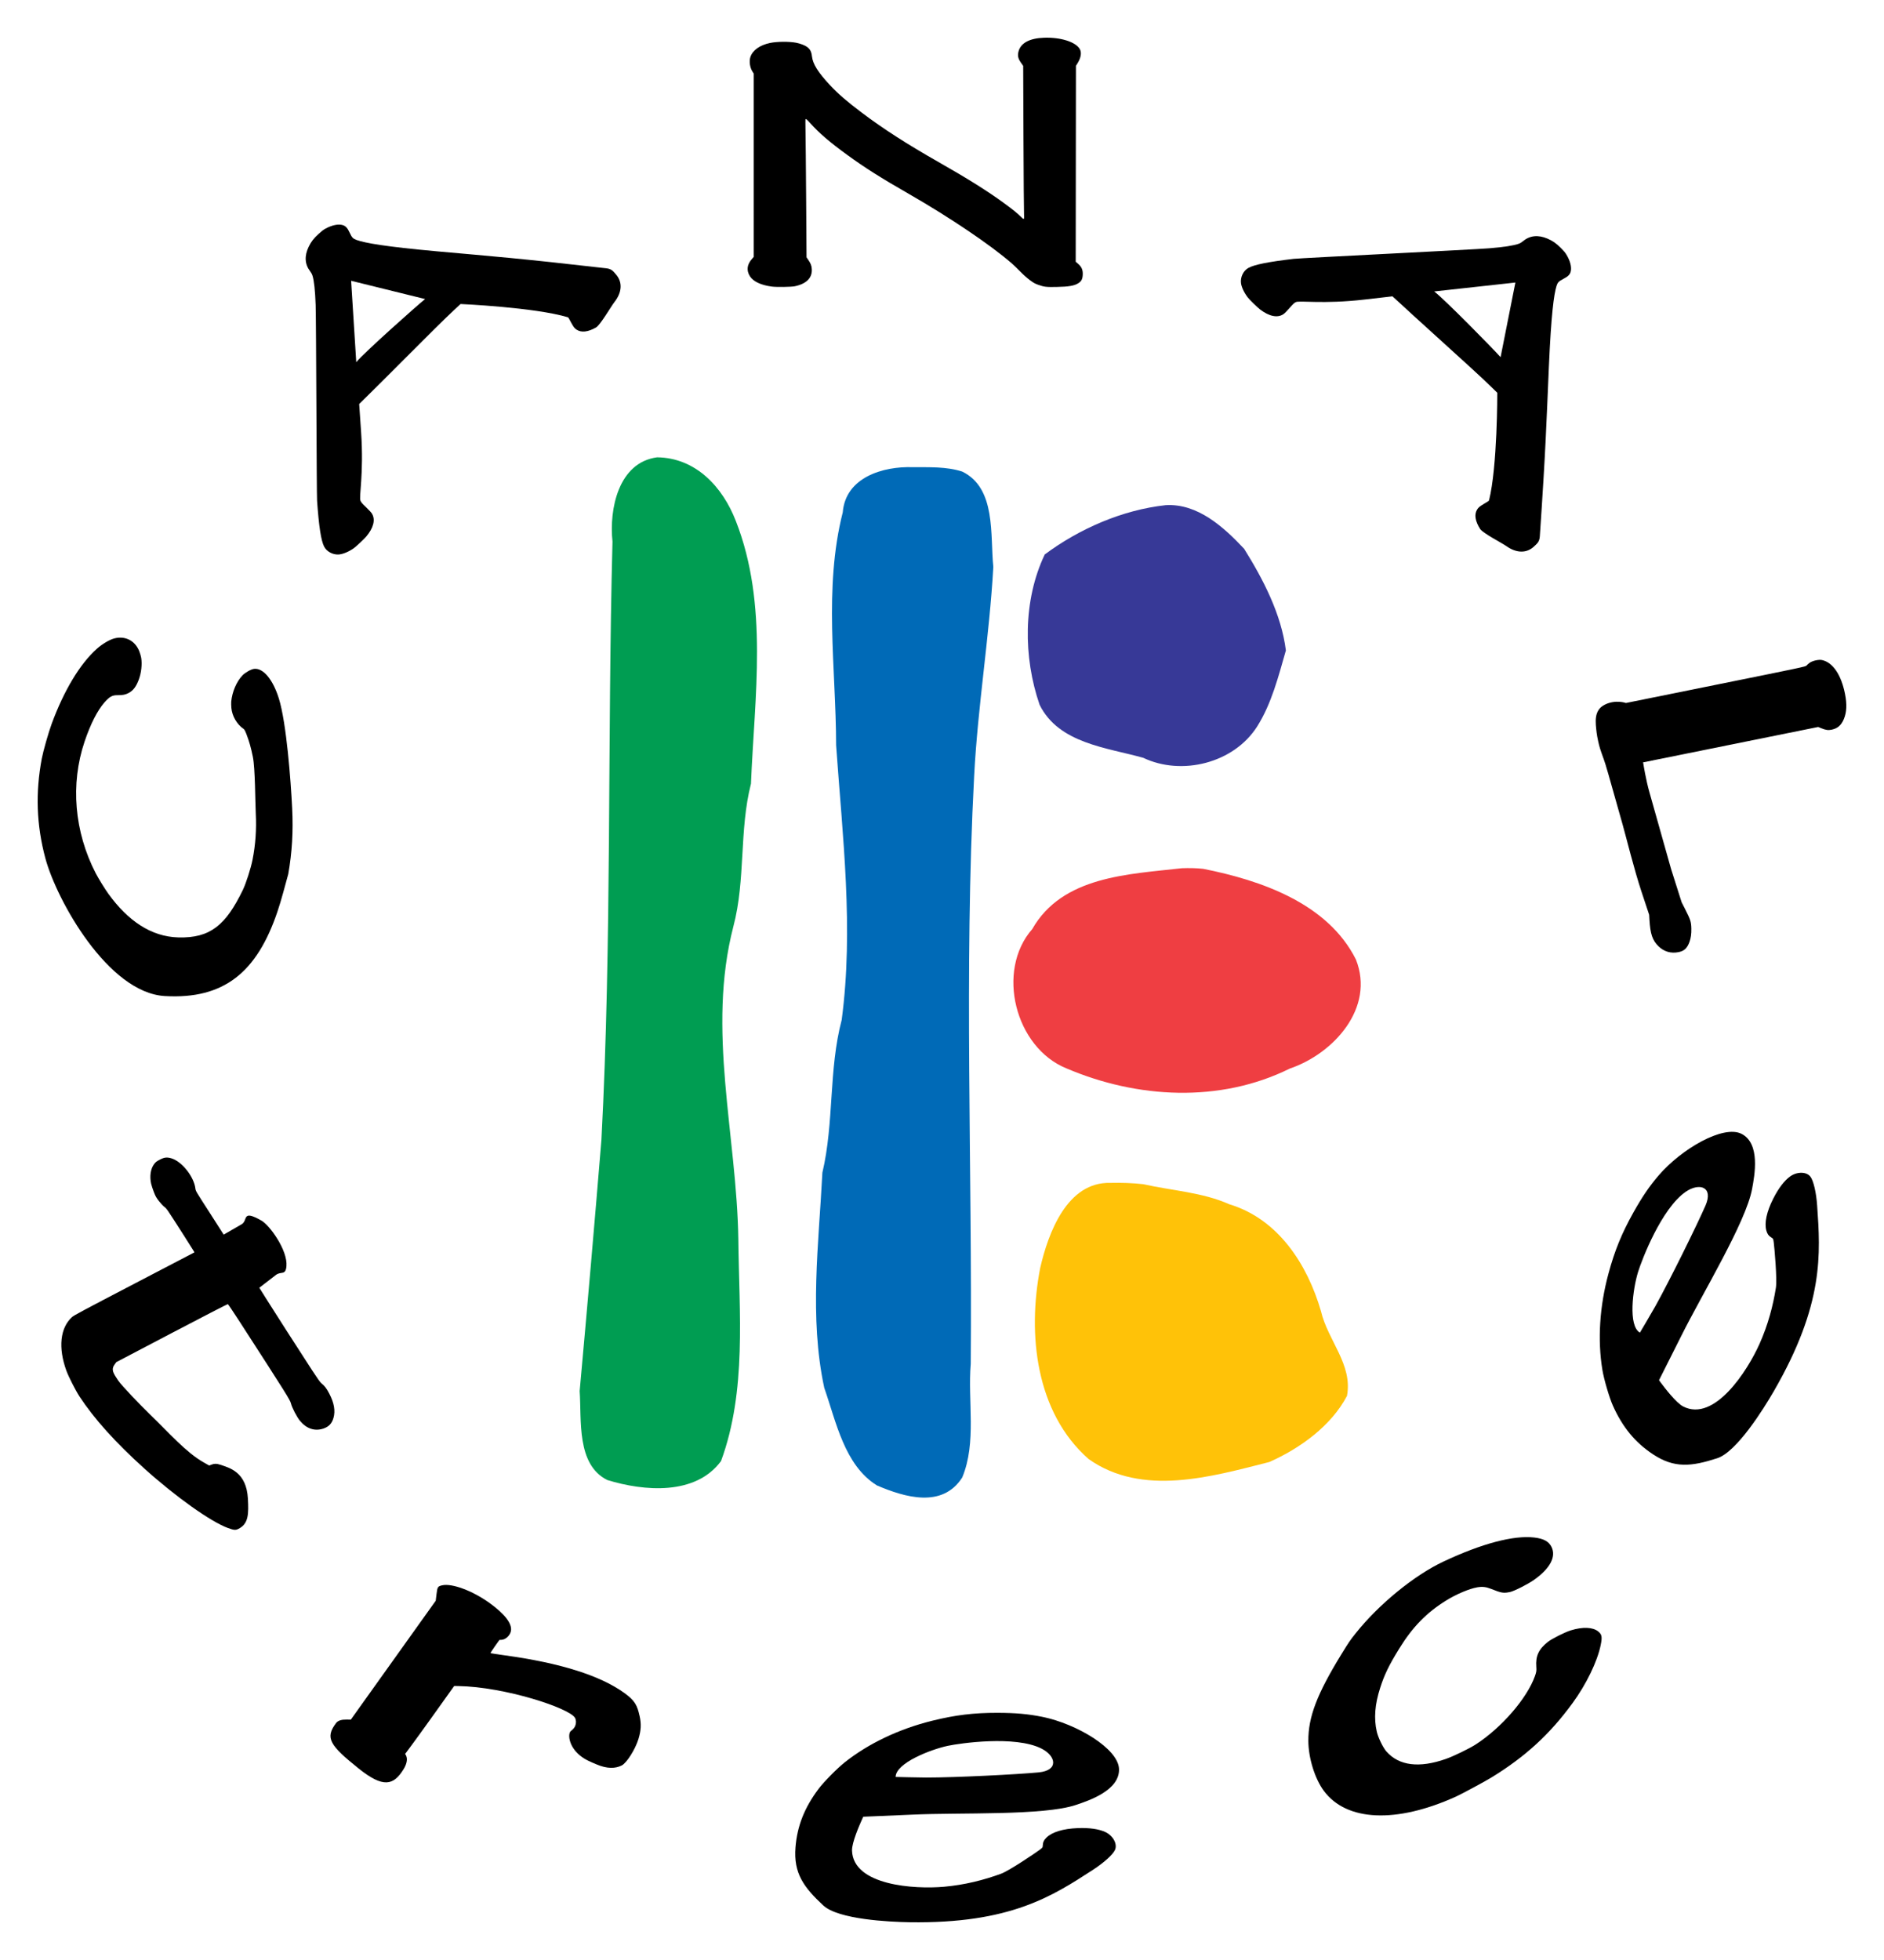
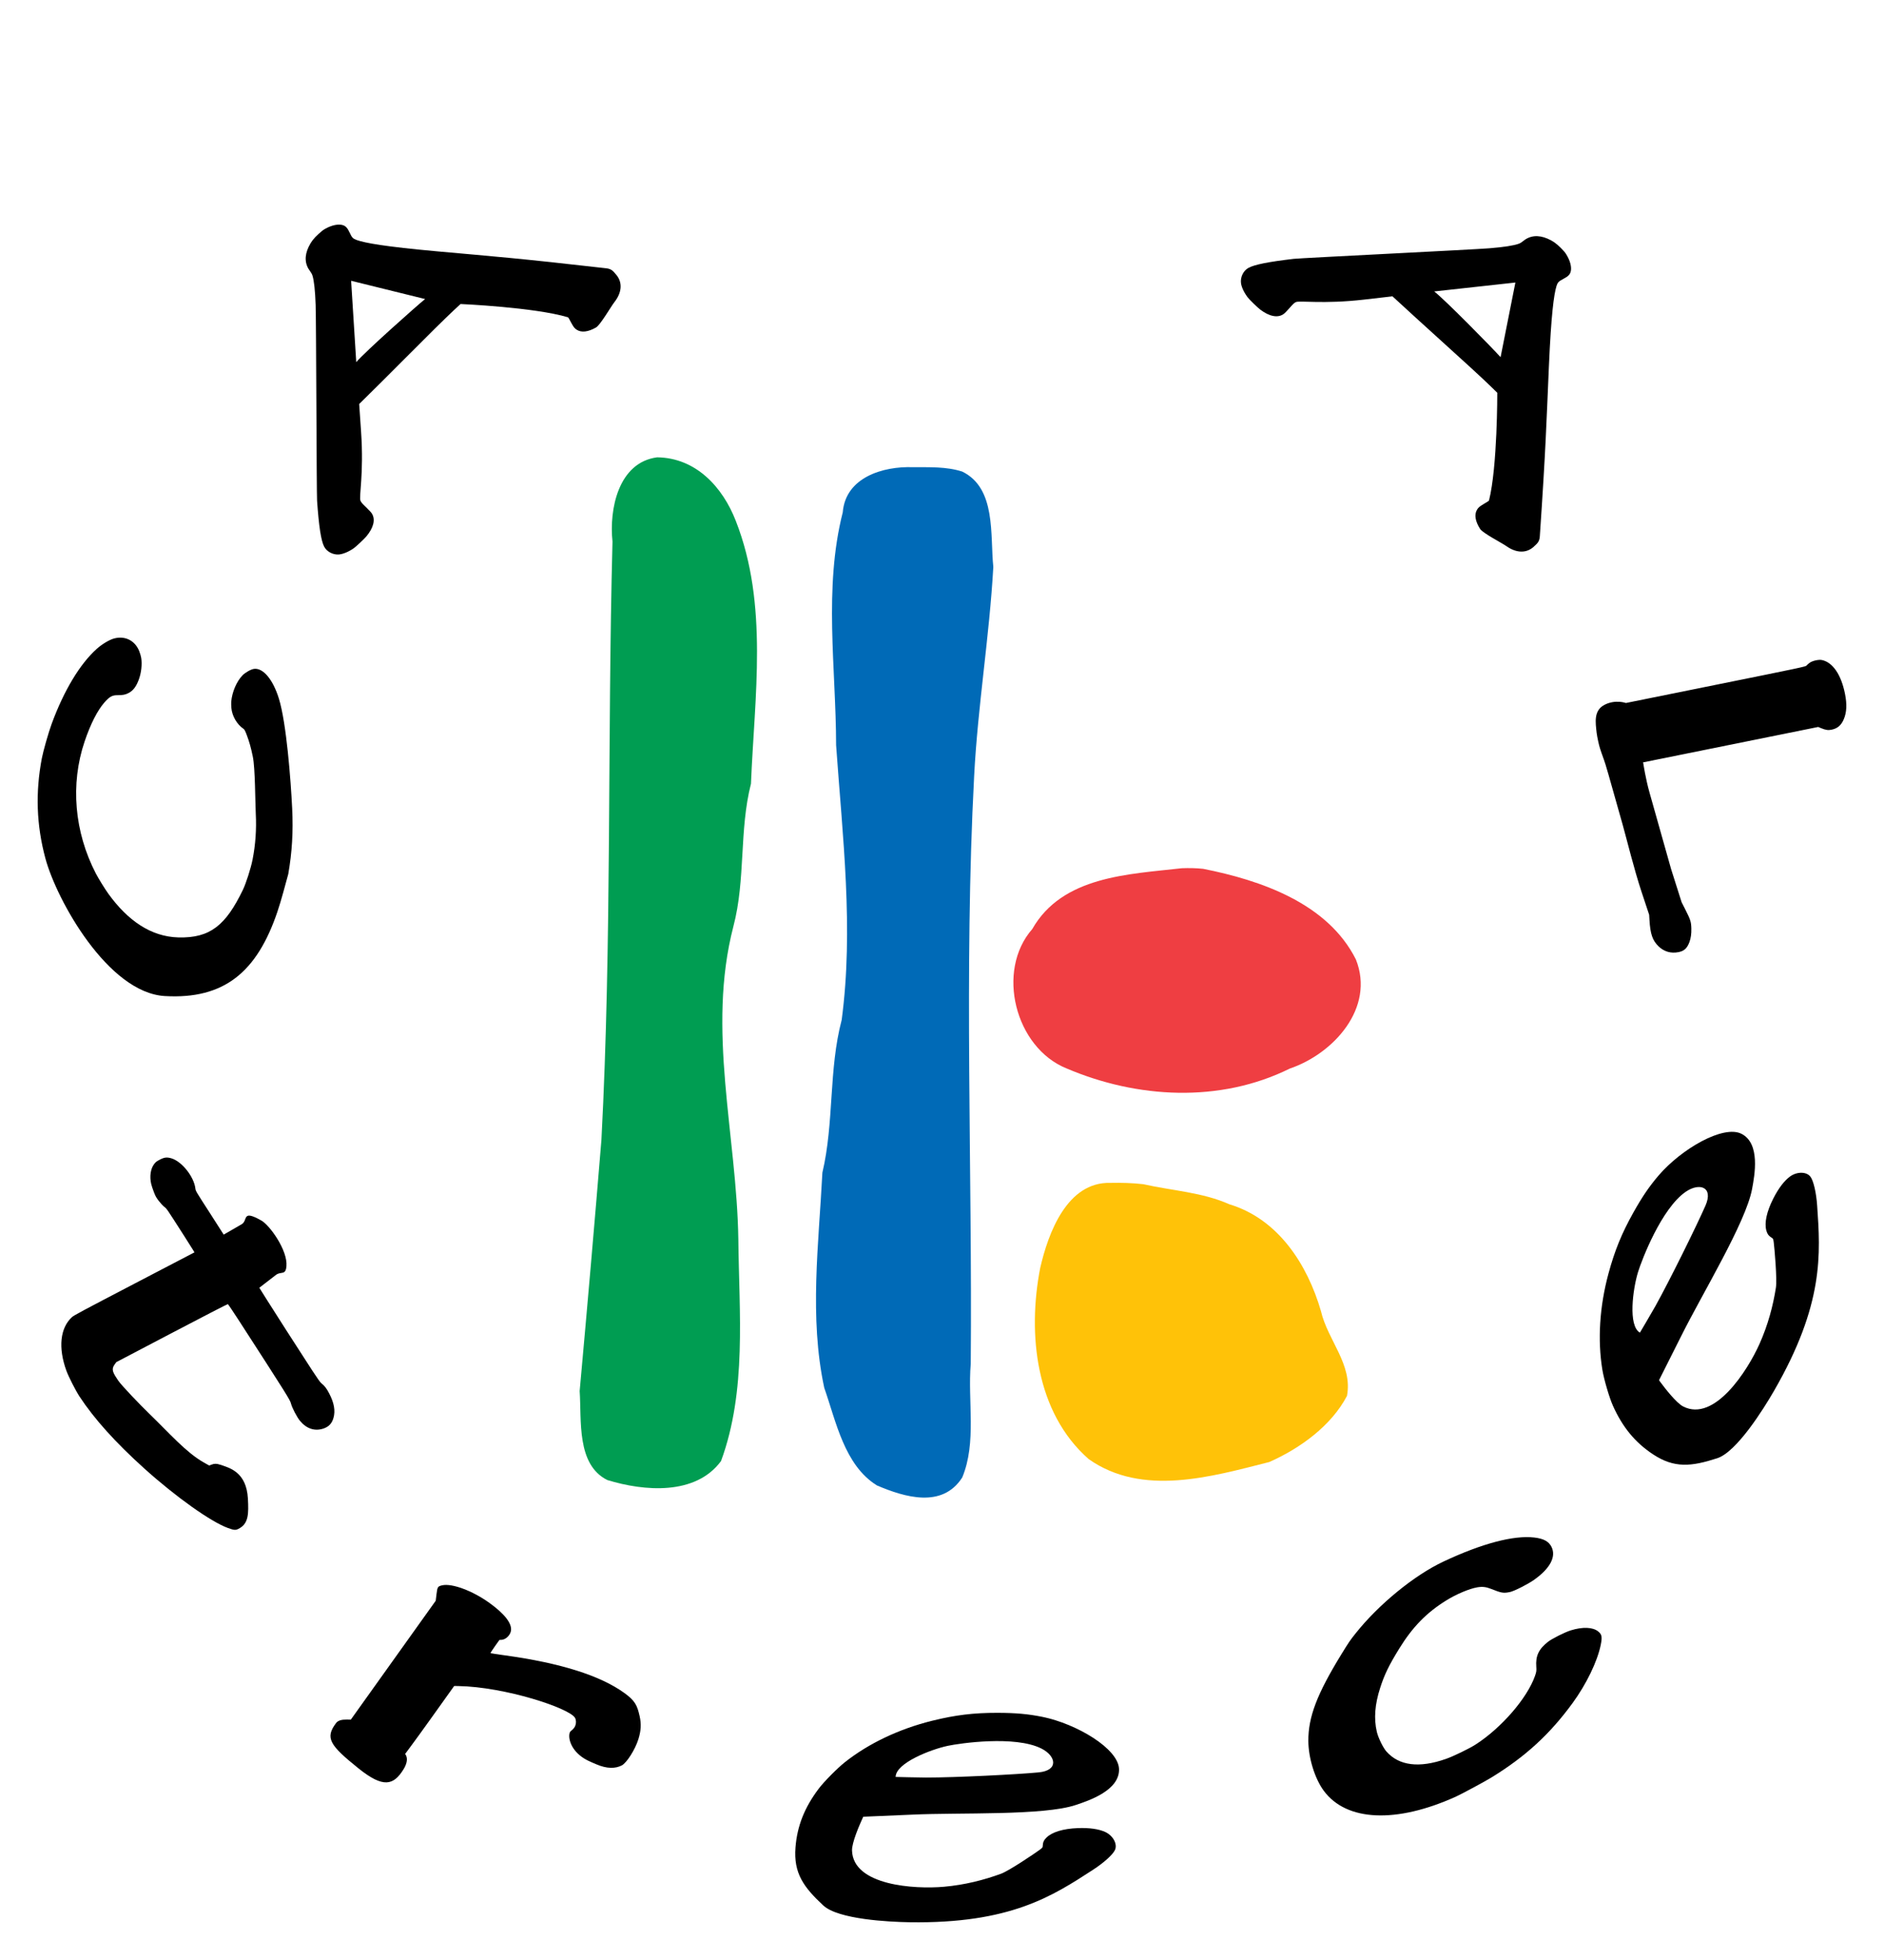
<svg xmlns="http://www.w3.org/2000/svg" xmlns:ns1="http://sodipodi.sourceforge.net/DTD/sodipodi-0.dtd" xmlns:ns2="http://www.inkscape.org/namespaces/inkscape" version="1.1" id="svg2" width="500" height="520" viewBox="0 0 500 520" ns1:docname="XHDF-TV13 (1996).svg" ns2:version="1.0.1 (3bc2e813f5, 2020-09-07)">
  <style id="style837" />
  <defs id="defs6" />
  <ns1:namedview pagecolor="#ffffff" bordercolor="#666666" borderopacity="1" objecttolerance="10" gridtolerance="10" guidetolerance="10" ns2:pageopacity="0" ns2:pageshadow="2" ns2:window-width="1920" ns2:window-height="1017" id="namedview4" showgrid="false" ns2:zoom="1.0560345" ns2:cx="143.06953" ns2:cy="285.79585" ns2:window-x="-8" ns2:window-y="-8" ns2:window-maximized="1" ns2:current-layer="g10" />
  <g ns2:groupmode="layer" ns2:label="Image" id="g10">
    <path style="opacity:1;fill:#000000;fill-opacity:1;stroke-width:0.846;stroke-linecap:round;paint-order:markers fill stroke" d="m 73.627,241.877 c -5.42,16.028 -14.145,23.286 -29.866,22.384 -15.122,-0.867 -28.748,-25.516 -31.711,-36.515 -2.413,-8.958 -2.65,-17.591 -0.952,-26.541 0.373,-1.965 1.776,-6.883 2.616,-9.169 3.261,-8.873 7.545,-15.976 12.034,-19.953 1.372,-1.216 3.275,-2.35 4.505,-2.686 2.94,-0.802 5.598,0.543 6.716,3.398 0.212,0.54 0.439,1.32 0.505,1.731 0.276,1.713 0.026,3.984 -0.634,5.763 -0.683,1.841 -1.452,2.873 -2.626,3.525 -0.857,0.476 -1.646,0.64 -3.001,0.623 -1.409,-0.017 -2.145,0.386 -3.478,1.902 -1.881,2.139 -3.708,5.735 -5.285,10.397 -3.815,11.283 -2.732,23.964 2.987,35.004 0.686,1.324 2.459,4.19 3.36,5.431 5.123,7.057 11.251,11.338 18.544,11.532 8.496,0.226 12.604,-3.295 17.111,-12.597 0.832,-1.717 2.119,-5.73 2.568,-8.002 0.792,-4.013 1.074,-8.019 0.862,-12.237 -0.154,-3.067 -0.145,-12.023 -0.782,-15.111 -0.502,-2.435 -0.926,-3.943 -1.629,-5.802 -0.402,-1.063 -0.575,-1.392 -0.819,-1.561 -1.796,-1.244 -3.068,-3.441 -3.248,-5.613 -0.048,-0.581 -0.063,-1.321 -0.033,-1.645 0.241,-2.593 1.412,-5.323 2.981,-6.953 0.746,-0.775 2.253,-1.621 3.071,-1.725 2.408,-0.306 5.017,2.809 6.586,7.863 2.022,6.513 3.164,21.719 3.53,29.147 0.304,6.169 -0.021,11.64 -1.036,17.431 -0.929,3.325 -1.771,6.706 -2.876,9.976 z" id="path852" ns1:nodetypes="sssssscsssssssssssssssssssssscs" />
    <path style="opacity:1;fill:#000000;fill-opacity:1;stroke-width:0.758;stroke-linecap:round;paint-order:markers fill stroke" d="m 93.859,145.47 c -1.322,0.916 -2.8,1.535 -3.894,1.632 -1.603,0.141 -3.288,-0.764 -3.966,-2.131 -0.809,-1.634 -1.372,-5.317 -1.85,-12.106 -0.133,-1.889 -0.228,-47.616 -0.381,-51.953 -0.135,-3.841 -0.416,-6.438 -0.841,-7.791 -0.119,-0.378 -0.346,-0.798 -0.634,-1.172 -1.415,-1.839 -1.544,-4.05 -0.377,-6.469 0.658,-1.364 1.336,-2.242 2.648,-3.432 0.894,-0.81 1.209,-1.05 1.829,-1.392 1.687,-0.93 3.401,-1.283 4.554,-0.937 0.803,0.241 1.269,0.752 1.87,2.049 0.58,1.253 0.864,1.553 1.782,1.887 2.265,0.824 7.736,1.786 21.242,3.011 15.29,1.387 21.523,1.814 45.08,4.517 1.484,0.17 1.902,0.893 2.515,1.582 1.824,2.047 1.681,4.771 -0.389,7.405 -0.883,1.124 -3.719,6.055 -4.864,6.71 -2.108,1.207 -3.896,1.412 -5.143,0.589 -0.588,-0.388 -0.799,-0.66 -1.501,-1.942 -0.352,-0.643 -0.675,-1.31 -0.803,-1.348 -8.871,-2.663 -28.509,-3.522 -28.509,-3.522 0,0 -2.45,2.208 -6.909,6.623 -4.46,4.415 -10.782,10.8 -14.05,14.033 l -5.942,5.877 0.511,7.497 c 0.753,11.038 -0.628,17.182 -0.165,18.167 0.22,0.469 0.395,0.671 1.504,1.744 0.853,0.825 1.346,1.363 1.539,1.681 0.97,1.598 0.418,3.78 -1.545,6.103 -0.558,0.661 -2.729,2.686 -3.311,3.09 z M 112.819,79.337 93.185,74.494 94.546,96.082 C 96.875,93.338 110.357,81.336 112.819,79.337 Z" id="path854" ns1:nodetypes="cssssscsccsccsssssssscsscscscscccccc" />
-     <path style="fill:#000000;fill-opacity:1;stroke-width:0.812;stroke-linecap:round;paint-order:markers fill stroke" d="m 204.851,76.034 c -2.863,-0.372 -4.93,-1.338 -5.808,-2.715 -0.992,-1.556 -0.816,-3.105 0.527,-4.633 l 0.47,-0.536 V 43.842 19.534 l -0.356,-0.564 c -0.681,-1.08 -0.909,-2.759 -0.526,-3.874 0.621,-1.804 2.521,-3.147 5.245,-3.706 1.864,-0.383 5.03,-0.405 6.892,-0.048 1.063,0.204 2.295,0.67 2.869,1.086 0.824,0.597 1.186,1.282 1.319,2.495 0.224,2.042 1.614,4.269 4.776,7.654 2.158,2.31 4.477,4.318 8.413,7.283 5.768,4.345 11.894,8.287 20.396,13.126 7.833,4.458 12.922,7.646 17.367,10.883 2.327,1.694 3.734,2.84 4.646,3.781 0.69,0.712 0.775,0.61 0.69,-0.83 -0.041,-0.685 -0.108,-9.82 -0.149,-20.3 l -0.075,-19.054 -0.503,-0.707 c -0.884,-1.244 -1.052,-2 -0.71,-3.199 0.628,-2.198 2.988,-3.429 6.802,-3.549 4.342,-0.137 8.216,1.073 9.392,2.932 0.581,0.919 0.378,2.34 -0.546,3.818 l -0.437,0.699 -0.03,25.993 -0.03,25.993 0.484,0.407 c 1.098,0.924 1.456,1.731 1.379,3.112 -0.061,1.086 -0.353,1.644 -1.124,2.147 -1.069,0.698 -2.56,0.961 -5.807,1.023 -2.795,0.054 -3.315,-0.009 -4.949,-0.599 -0.84,-0.303 -1.193,-0.504 -2.189,-1.245 -0.725,-0.54 -1.718,-1.427 -2.552,-2.282 -0.751,-0.769 -1.773,-1.753 -2.272,-2.185 -5.569,-4.832 -16.406,-12.15 -26.989,-18.225 -7.872,-4.519 -11.926,-7.082 -16.663,-10.534 -4.696,-3.422 -7.355,-5.705 -9.774,-8.39 -0.827,-0.918 -1.022,-1.091 -1.235,-1.094 -0.051,-7e-4 -0.062,1.307 -0.023,2.905 0.039,1.599 0.118,9.852 0.174,18.341 l 0.103,15.434 0.43,0.636 c 0.694,1.026 0.901,1.552 0.965,2.457 0.166,2.342 -1.402,3.942 -4.503,4.593 -0.956,0.201 -4.797,0.257 -6.091,0.089 z" id="path856" />
    <path style="opacity:1;fill:#000000;fill-opacity:1;stroke-width:0.85;stroke-linecap:round;paint-order:markers fill stroke" d="m 423.736,194.427 c -0.284,-2.67 -0.885,-5.943 2.149,-7.468 2.886,-1.451 5.622,-0.451 5.622,-0.451 l 23.851,-4.82 c 23.365,-4.721 23.856,-4.825 24.086,-5.119 0.129,-0.165 0.498,-0.49 0.82,-0.724 0.763,-0.553 2.421,-0.918 3.297,-0.726 2.86,0.628 5.081,3.898 6.087,8.961 0.553,2.778 0.455,4.889 -0.307,6.704 -0.689,1.639 -1.67,2.486 -3.253,2.809 -0.923,0.188 -1.572,0.091 -2.822,-0.422 l -0.734,-0.302 -23.236,4.695 -23.236,4.695 0.07,0.347 c 0.039,0.191 0.604,4.002 1.646,7.69 1.042,3.688 3.621,12.826 5.731,20.306 l 2.788,8.778 0.877,1.726 c 1.48,2.913 1.646,3.424 1.695,5.228 0.038,1.382 -0.127,2.566 -0.494,3.566 -0.619,1.682 -1.394,2.404 -2.906,2.707 -2.018,0.405 -3.855,-0.131 -5.306,-1.546 -1.613,-1.573 -2.186,-3.254 -2.41,-7.067 l -0.076,-1.297 -2.028,-6.109 c -1.968,-5.928 -3.941,-14.005 -4.998,-17.763 -3.947,-14.029 -4.495,-15.931 -4.992,-17.305 -0.997,-2.759 -1.155,-3.265 -1.491,-4.753 -0.187,-0.829 -0.38,-1.883 -0.429,-2.342 z" id="path860" ns1:nodetypes="cscscsscscscccssscssccsscsssscc" />
    <path style="opacity:1;fill:#000000;fill-opacity:1;stroke-width:0.758;stroke-linecap:round;paint-order:markers fill stroke" d="m 331.17,78.945 c -0.978,-1.275 -1.667,-2.72 -1.815,-3.806 -0.216,-1.592 0.611,-3.314 1.948,-4.053 1.597,-0.883 5.258,-1.617 12.029,-2.41 1.885,-0.221 47.645,-2.452 51.978,-2.807 3.837,-0.314 6.424,-0.715 7.759,-1.203 0.373,-0.136 0.782,-0.382 1.143,-0.687 1.774,-1.497 3.981,-1.729 6.457,-0.678 1.396,0.592 2.307,1.227 3.559,2.48 0.853,0.853 1.107,1.156 1.479,1.759 1.01,1.638 1.443,3.331 1.151,4.497 -0.203,0.812 -0.693,1.301 -1.963,1.96 -1.227,0.637 -1.514,0.934 -1.806,1.864 -0.719,2.296 -1.426,7.796 -2.021,21.319 -0.674,15.309 -0.81,21.543 -2.415,45.155 -0.101,1.487 -0.805,1.938 -1.466,2.582 -1.964,1.914 -4.696,1.899 -7.429,-0.041 -1.166,-0.828 -6.233,-3.425 -6.943,-4.536 -1.306,-2.045 -1.595,-3.818 -0.83,-5.1 0.361,-0.605 0.623,-0.827 1.874,-1.587 0.627,-0.381 1.279,-0.734 1.312,-0.863 2.251,-8.969 2.193,-28.588 2.193,-28.588 0,0 -2.325,-2.339 -6.951,-6.579 C 385.787,93.381 379.101,87.376 375.713,84.269 l -6.16,-5.649 -7.479,0.86 c -11.013,1.266 -17.225,0.177 -18.19,0.684 -0.459,0.242 -0.653,0.425 -1.675,1.581 -0.785,0.889 -1.301,1.405 -1.61,1.613 -1.555,1.042 -3.763,0.593 -6.181,-1.255 -0.687,-0.526 -2.816,-2.595 -3.247,-3.157 z m 67.073,15.814 3.93,-19.802 -21.542,2.366 c 2.855,2.194 15.496,15.074 17.612,17.436 z" id="path854-2" ns1:nodetypes="cssssscsccsccsssssssscsscscscscccccc" />
    <path style="opacity:1;fill:#000000;fill-opacity:1;stroke-width:1.056;stroke-linecap:round;paint-order:markers fill stroke" d="m 17.621,363.672 c -2.223,-6.113 -1.668,-11.381 1.501,-14.248 0.508,-0.459 2.699,-1.632 16.532,-8.845 L 51.602,332.262 51.46,331.99 c -0.078,-0.15 -1.233,-1.975 -2.565,-4.056 -4.813,-7.516 -4.592,-7.192 -5.31,-7.764 -0.364,-0.29 -1.02,-0.997 -1.456,-1.571 -0.687,-0.904 -0.863,-1.224 -1.312,-2.386 -0.285,-0.738 -0.6,-1.701 -0.701,-2.14 -0.447,-1.956 -0.159,-3.946 0.751,-5.184 0.431,-0.586 0.632,-0.746 1.548,-1.223 1.199,-0.625 1.872,-0.703 3.061,-0.356 2.776,0.811 6.006,4.869 6.378,8.012 0.078,0.663 0.105,0.708 3.877,6.551 2.089,3.236 3.636,5.682 3.636,5.682 l 4.769,-2.754 c 1.765,-1.019 -0.095,-3.998 5.249,-0.971 2.177,1.233 6.996,7.861 6.635,12.093 -0.219,2.557 -1.427,1.276 -2.796,2.331 l -4.403,3.397 c 0,0 3.179,5.096 7.078,11.152 6.566,10.2 8.775,13.686 9.348,14.146 0.918,0.735 1.406,1.373 2.153,2.812 1.272,2.449 1.633,4.517 1.114,6.382 -0.42,1.509 -1.248,2.39 -2.703,2.873 -2.286,0.76 -4.477,0.03 -6.208,-2.069 -0.809,-0.981 -2.103,-3.474 -2.387,-4.599 -0.241,-0.953 -1.068,-2.297 -13.94,-22.2 -1.461,-2.259 -2.726,-4.13 -2.81,-4.156 -0.085,-0.027 -6.735,3.402 -14.878,7.672 l -14.725,7.72 -0.506,0.712 c -0.904,1.273 -0.291,2.231 0.996,4.153 0.897,1.339 5.897,6.533 8.285,8.84 5.334,5.154 9.702,10.229 14.421,12.901 l 1.452,0.822 0.612,-0.232 c 0.782,-0.297 1.354,-0.296 2.263,0.005 2.528,0.836 7.024,1.927 7.408,9.035 0.213,3.937 0.149,6.416 -2.111,7.773 -1.07,0.642 -1.419,0.642 -3.178,0.003 -4.557,-1.656 -13.886,-8.29 -22.22,-15.803 -7.643,-6.889 -13.297,-13.171 -17.18,-19.085 -1.035,-1.577 -2.905,-5.247 -3.483,-6.836 z" id="path881" ns1:nodetypes="csscssssssssssscsssscsscssscscccsssscccssssscc" />
    <path style="opacity:1;fill:#000000;fill-opacity:1;stroke-width:1.07;stroke-linecap:round;paint-order:markers fill stroke" d="m 89.17,457.16 c 0.531,-0.707 1.473,-0.964 2.829,-0.945 l 1.104,0.016 11.267,-15.773 11.267,-15.773 0.207,-1.717 c 0.236,-1.958 0.327,-2.102 1.501,-2.372 2.575,-0.592 8.025,1.425 12.482,4.621 4.13,2.96 6.125,5.548 5.769,7.484 -0.222,1.207 -1.419,2.322 -2.535,2.36 l -0.51,0.017 -1.233,1.727 c -0.69,0.966 -1.188,1.756 -1.131,1.794 0.056,0.037 1.804,0.301 3.883,0.587 14.6,2.007 25.183,5.336 31.579,9.936 2.903,2.088 3.464,3.33 4.1,6.151 0.478,2.117 0.382,3.884 -0.335,6.177 -0.851,2.721 -3.106,6.272 -4.398,6.926 -1.679,0.85 -3.856,0.958 -6.823,-0.324 -1.539,-0.665 -2.864,-1.154 -4.303,-2.337 -3.106,-2.554 -3.167,-5.823 -2.429,-6.42 0.651,-0.527 1.004,-0.907 1.213,-1.448 0.271,-0.703 0.248,-1.504 -0.061,-2.07 -1.418,-2.597 -18.635,-8.25 -30.978,-8.457 l -1.101,-0.018 -6.47,9.052 c -4.002,5.6 -6.557,8.994 -6.557,8.994 0,0 1.338,1.26 -0.462,4.131 -2.617,4.175 -5.322,4.968 -11.883,-0.301 -7.658,-6.151 -8.952,-8.071 -5.993,-12.014 z" id="path883" ns1:nodetypes="sccccssssscssssssssssscscccsss" />
    <path style="opacity:1;fill:#000000;fill-opacity:1;stroke-width:1.076;stroke-linecap:round;paint-order:markers fill stroke" d="m 386.368,476.664 c -15.817,7.153 -29.028,6.569 -35.037,-1.547 -2.388,-3.226 -4.083,-8.696 -4.107,-13.257 -0.033,-6.315 2.293,-12.42 8.728,-22.903 2.046,-3.333 2.313,-3.725 3.863,-5.669 6.125,-7.682 15.512,-15.348 23.251,-18.989 10.192,-4.795 18.656,-7.032 24.143,-6.383 2.454,0.29 3.812,1.026 4.535,2.457 1.318,2.61 -0.344,5.755 -4.646,8.789 -1.618,1.142 -5.243,2.975 -6.335,3.205 -1.75,0.368 -2.265,0.283 -5.047,-0.828 -1.325,-0.529 -2.32,-0.641 -3.665,-0.411 -2.105,0.361 -5.573,1.826 -8.229,3.476 -5.269,3.275 -8.958,7.061 -12.516,12.841 -2.702,4.391 -3.874,6.805 -5.011,10.328 -1.425,4.413 -1.714,8.157 -0.899,11.679 0.362,1.565 1.663,4.233 2.554,5.239 3.353,3.783 8.715,4.449 15.786,1.96 2.033,-0.715 6.213,-2.741 7.897,-3.827 6.859,-4.423 13.635,-12.248 15.736,-18.171 0.379,-1.068 0.429,-1.42 0.351,-2.44 -0.22,-2.875 0.638,-4.698 3.125,-6.643 1.06,-0.829 4.494,-2.551 6.031,-3.024 3.188,-0.981 5.843,-0.871 7.293,0.302 0.964,0.78 1.085,1.465 0.638,3.624 -0.906,4.38 -3.798,10.343 -7.435,15.332 -6.05,8.3 -12.567,14.271 -21.621,19.813 -1.732,1.06 -7.887,4.371 -9.383,5.047 z" id="path885" />
    <path style="opacity:1;fill:#000000;fill-opacity:1;stroke-width:1.03;stroke-linecap:round;paint-order:markers fill stroke" d="m 218.511,505.546 c -5.269,-4.893 -7.935,-8.609 -7.393,-15.429 0.449,-5.653 2.365,-10.509 6.126,-15.523 1.397,-1.863 4.947,-5.457 6.973,-7.061 6.314,-4.997 14.367,-8.824 23.156,-11.004 6.132,-1.521 11.04,-2.117 17.323,-2.105 4.857,0.01 8.18,0.307 11.941,1.069 9.09,1.843 20.138,8.413 20.343,13.81 0.216,5.691 -7.992,8.399 -11.421,9.554 -8.575,2.888 -30.751,1.982 -43.411,2.576 -3.968,0.186 -13.046,0.558 -13.046,0.558 l -0.375,0.824 c -0.645,1.419 -2.669,6.054 -2.605,8.145 0.285,9.301 16.599,10.298 24.394,9.608 5.511,-0.488 10.581,-1.777 15.148,-3.452 2.181,-0.8 9.142,-5.52 10.232,-6.329 0.814,-0.604 0.827,-0.622 0.86,-1.275 0.04,-0.794 0.288,-1.308 0.949,-1.968 1.488,-1.485 4.438,-2.384 8.323,-2.536 3.078,-0.121 5.633,0.244 7.334,1.048 2.051,0.968 3.244,3.178 2.555,4.732 -0.547,1.233 -2.935,3.393 -5.828,5.271 -10.752,6.98 -21.944,14.325 -48.66,13.923 -5.54,-0.083 -18.965,-0.769 -22.916,-4.438 z m 57.132,-35.321 c 5.461,-0.524 4.6,-4.401 0.713,-6.339 -7.025,-3.503 -21.579,-1.394 -24.83,-0.704 -4.577,0.972 -13.795,4.57 -13.836,8.253 0,0 6.285,0.162 8.089,0.162 7.905,-0.003 24.231,-0.831 29.865,-1.371 z" id="path887" ns1:nodetypes="ssssscsssscsssssssssssssssssss" />
    <path style="opacity:1;fill:#000000;fill-opacity:1;stroke-width:1.03;stroke-linecap:round;paint-order:markers fill stroke" d="m 455.766,386.871 c -6.845,2.217 -11.395,2.735 -17.103,-1.053 -4.731,-3.14 -8.051,-7.172 -10.613,-12.89 -0.952,-2.124 -2.373,-6.968 -2.792,-9.514 -1.305,-7.937 -0.741,-16.821 1.624,-25.546 1.649,-6.087 3.514,-10.658 6.579,-16.133 2.37,-4.232 4.246,-6.985 6.741,-9.895 6.033,-7.033 17.156,-13.473 21.982,-11.028 5.088,2.578 3.468,11.054 2.812,14.606 -1.64,8.883 -13.215,27.784 -18.851,39.115 -1.766,3.551 -5.854,11.65 -5.854,11.65 l 0.54,0.728 c 0.929,1.253 4.003,5.271 5.865,6.232 8.282,4.274 17.087,-9.471 20.272,-16.605 2.252,-5.043 3.588,-10.092 4.342,-14.89 0.36,-2.292 -0.389,-10.657 -0.567,-12.001 -0.133,-1.004 -0.143,-1.024 -0.698,-1.37 -0.676,-0.421 -1.006,-0.887 -1.262,-1.785 -0.577,-2.019 0.071,-5.03 1.826,-8.492 1.391,-2.743 2.952,-4.794 4.483,-5.887 1.845,-1.318 4.359,-1.284 5.385,0.072 0.814,1.076 1.544,4.209 1.782,7.646 0.884,12.771 1.873,26.103 -11.468,49.209 -2.766,4.791 -9.894,16.167 -15.027,17.829 z m -3.149,-67.002 c 2.196,-5.017 -1.617,-6.152 -5.204,-3.704 -6.482,4.424 -11.712,18.143 -12.688,21.314 -1.374,4.464 -2.705,14.254 0.498,16.08 0,0 3.198,-5.403 4.074,-6.976 3.84,-6.896 11.053,-21.538 13.319,-26.714 z" id="path887-9" ns1:nodetypes="ssssscsssscsssssssssssssssssss" />
    <path id="path992" d="m 174.381,121.333 c -10.254,1.357 -12.751,13.74 -11.83,22.353 -1.39,52.898 -0.15,105.892 -2.938,158.733 -1.826,22.219 -3.762,44.439 -5.775,66.63 0.533,7.77 -0.888,19.502 7.331,23.611 9.781,3.01 23.438,4.137 30.192,-5.04 6.861,-18.687 4.782,-39.27 4.589,-58.842 -0.435,-27.674 -8.432,-55.548 -1.315,-82.994 3.286,-12.447 1.5,-25.48 4.668,-37.863 0.93,-23.131 4.678,-47.534 -4.011,-69.681 -3.491,-9.023 -10.602,-16.789 -20.911,-16.907 z" style="opacity:1;fill:#009d52;fill-opacity:1;fill-rule:evenodd;stroke-width:60.658;stroke-linecap:round" />
    <path id="path994" d="m 242.252,123.948 c -7.881,-0.274 -17.834,2.671 -18.591,11.971 -5.113,20.157 -1.805,41.257 -1.764,61.793 1.705,24.204 4.703,48.679 1.479,72.882 -3.498,13.256 -1.972,27.178 -5.122,40.521 -0.966,18.92 -3.525,38.371 0.493,57.072 3.166,9.034 5.358,20.561 13.991,25.911 7.313,3.12 17.348,6.166 22.633,-2.117 3.878,-9.321 1.421,-20.224 2.259,-30.156 0.435,-51.972 -1.822,-104.018 0.901,-155.941 0.956,-18.566 4.053,-36.963 5.087,-55.476 -0.876,-8.455 0.816,-20.87 -8.241,-25.291 -4.218,-1.362 -8.751,-1.139 -13.126,-1.17 z" style="opacity:1;fill:#006ab7;fill-opacity:1;fill-rule:evenodd;stroke-width:60.658;stroke-linecap:round" />
-     <path id="path996" d="m 309.34,134.026 c -11.503,1.263 -22.891,6.251 -32.068,13.073 -5.805,12.169 -5.723,27.257 -1.369,39.887 5.089,10.276 17.825,11.343 27.505,14.066 10.198,4.855 24.02,1.457 30.236,-8.315 3.815,-6.026 5.662,-13.334 7.62,-20.174 -1.208,-9.609 -6.001,-18.829 -11.077,-26.962 -5.441,-5.774 -12.329,-12.088 -20.847,-11.574 z" style="opacity:1;fill:#373997;fill-opacity:1;fill-rule:evenodd;stroke-width:60.658;stroke-linecap:round" />
    <path id="path998" d="m 313.677,230.342 c -14.186,1.622 -31.72,2.076 -39.722,16.144 -9.72,11.064 -4.556,31.456 9.091,36.968 18.717,7.987 40.691,9.236 59.253,0.046 11.601,-3.936 22.668,-16.089 17.55,-28.937 -7.463,-14.915 -25.219,-21.025 -40.547,-24.061 -1.867,-0.206 -3.749,-0.223 -5.625,-0.159 z" style="opacity:1;fill:#ef3e42;fill-opacity:1;fill-rule:evenodd;stroke-width:60.658;stroke-linecap:round" />
    <path id="path1000" d="m 294.697,313.824 c -11.492,-0.314 -16.511,13.289 -18.642,22.6 -3.393,17.522 -1.216,38.319 12.881,50.69 14.241,10.037 32.55,4.669 47.926,0.77 8.18,-3.623 16.464,-9.612 20.622,-17.558 1.559,-8.344 -5.108,-14.697 -6.912,-22.48 -3.589,-12.356 -11.327,-24.432 -24.286,-28.334 -7.148,-3.199 -15.232,-3.615 -22.847,-5.335 -2.901,-0.336 -5.823,-0.413 -8.742,-0.354 z" style="opacity:1;fill:#ffc208;fill-opacity:1;fill-rule:evenodd;stroke-width:60.658;stroke-linecap:round" />
  </g>
</svg>